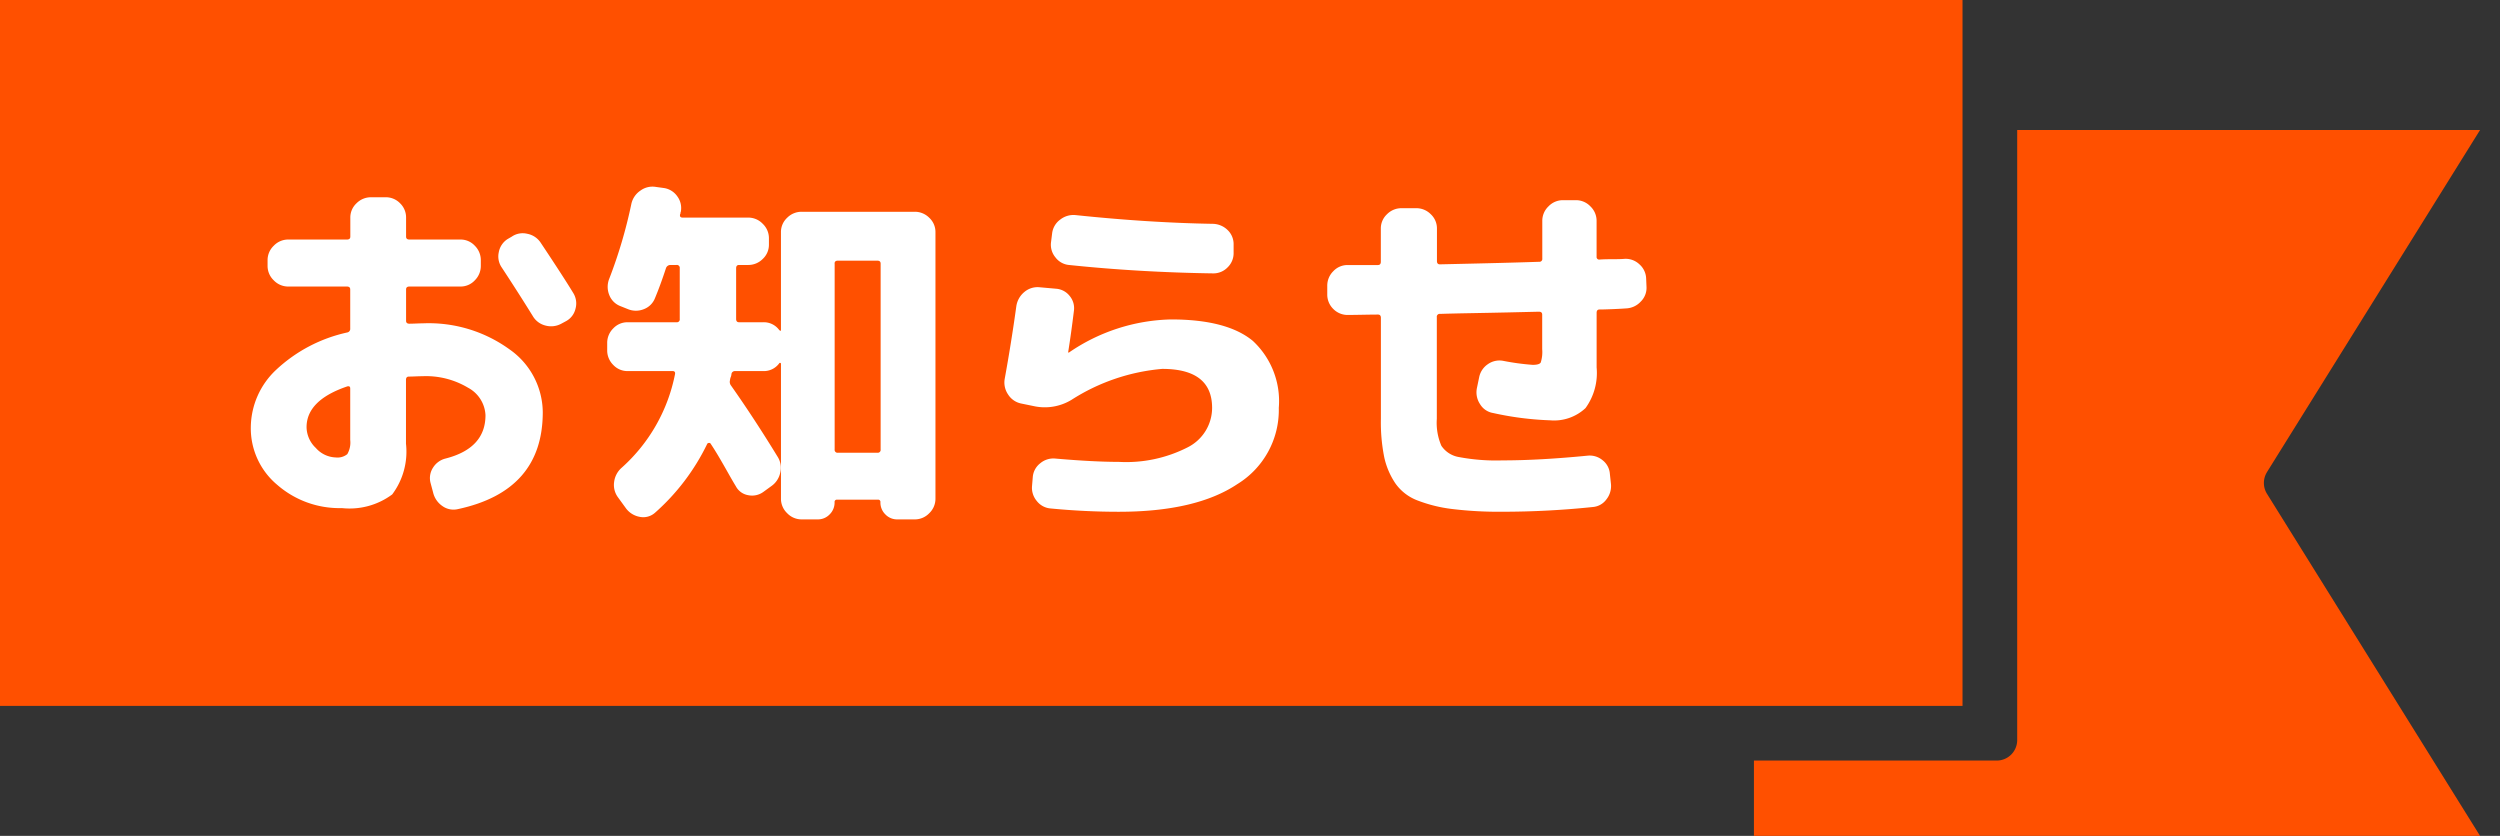
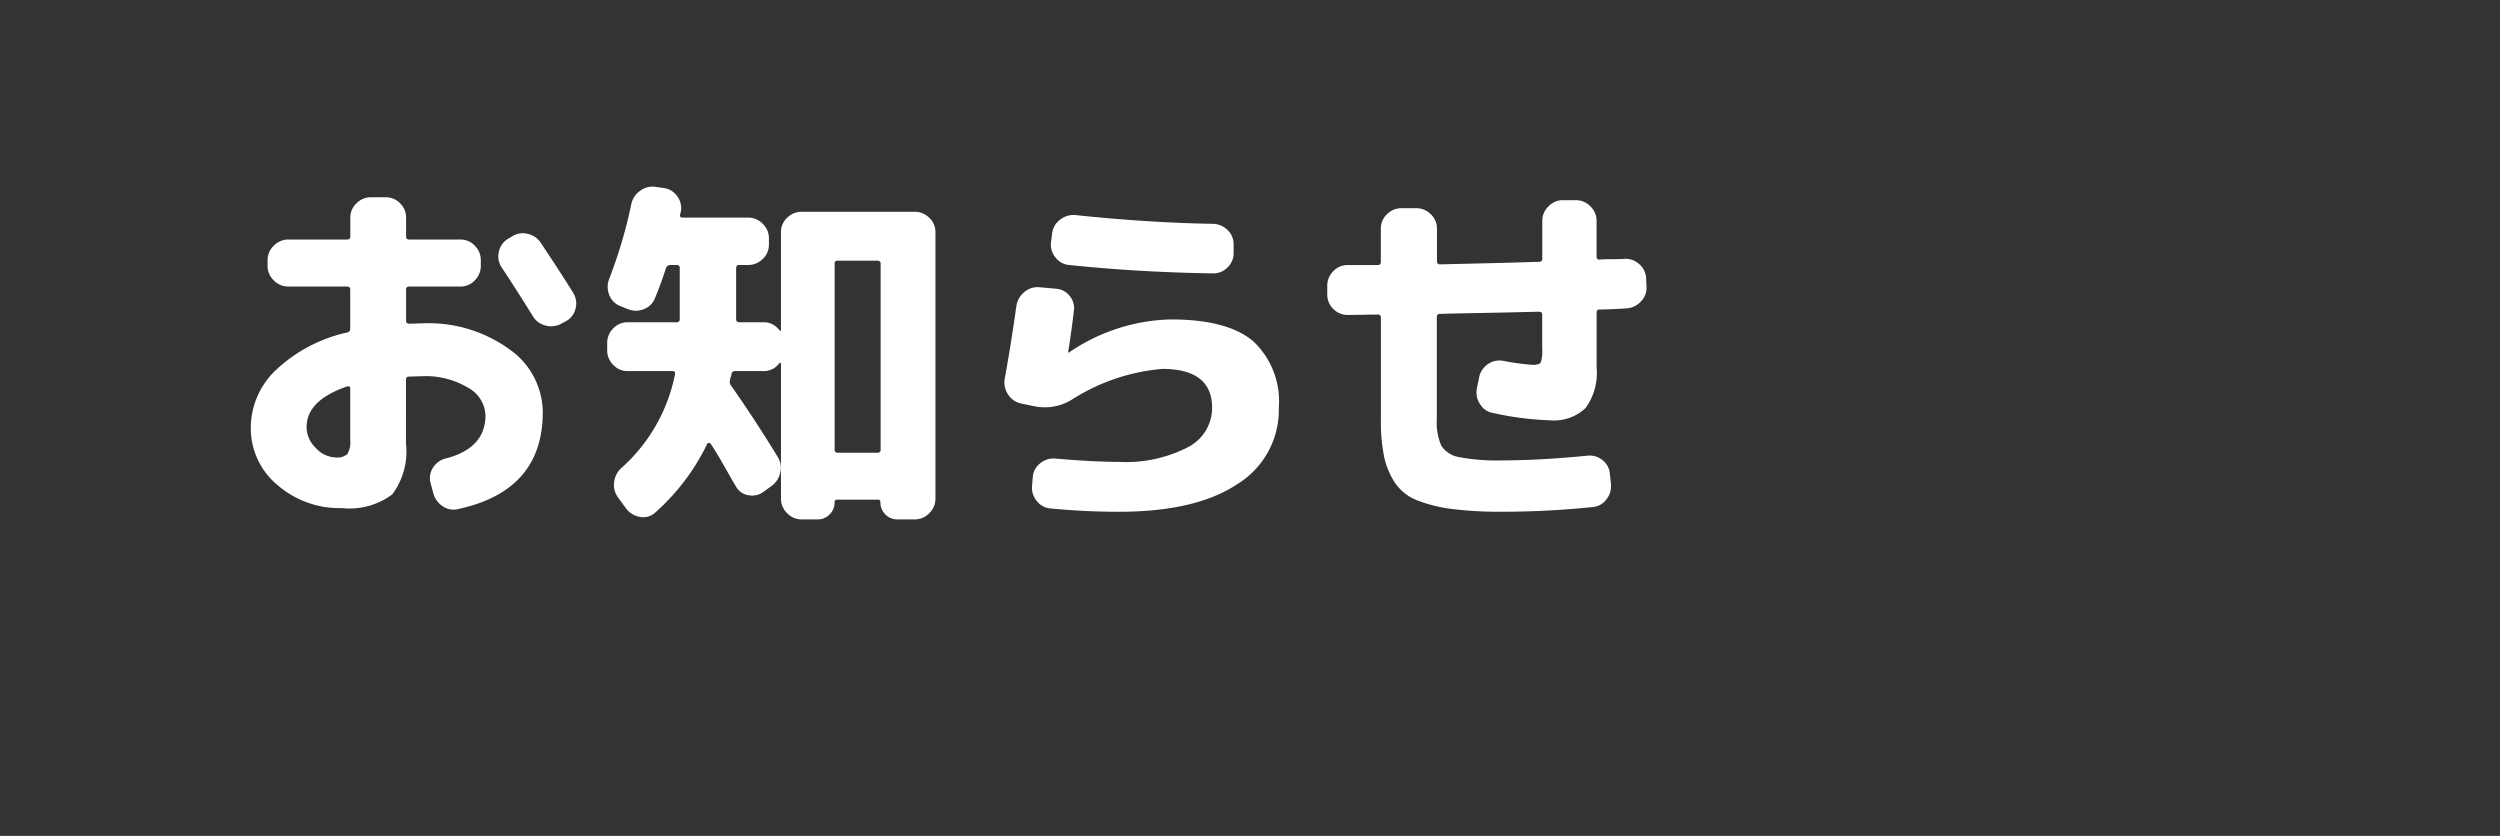
<svg xmlns="http://www.w3.org/2000/svg" width="150.931" height="50.464" viewBox="0 0 150.931 50.464">
  <rect x="0" y="0" width="150.931" height="50.464" fill="#333333" stroke="none" />
  <defs>
    <style>.a{fill:#ff5000;}.b{clip-path:url(#a);}.c{fill:#fff;}</style>
    <clipPath id="a">
      <rect class="a" width="150.931" height="50.464" />
    </clipPath>
  </defs>
  <g transform="translate(-154 -1299.536)">
    <g transform="translate(154 1299.536)">
      <g class="b" transform="translate(0 0)">
-         <path class="a" d="M287.692,20.656,300.558,0H272.614V36.831a1.236,1.236,0,0,1-1.238,1.238H256.72v4.547h43.838L287.692,21.96a1.237,1.237,0,0,1,0-1.3" transform="translate(-150.831 7.848)" />
-         <path class="a" d="M88,0H206.482V42.616H88Z" transform="translate(-88 0)" />
-       </g>
+         </g>
    </g>
    <path class="c" d="M7.3-6.358Q4.84-5.522,4.84-3.894A1.76,1.76,0,0,0,5.4-2.64a1.668,1.668,0,0,0,1.2.572.938.938,0,0,0,.7-.2,1.4,1.4,0,0,0,.176-.858v-3.1Q7.48-6.4,7.3-6.358ZM6.974.99a5.718,5.718,0,0,1-3.9-1.4,4.445,4.445,0,0,1-1.6-3.487A4.808,4.808,0,0,1,2.992-7.348,9.141,9.141,0,0,1,7.3-9.614a.221.221,0,0,0,.176-.242V-12.21q0-.176-.2-.176H3.74a1.2,1.2,0,0,1-.88-.374,1.2,1.2,0,0,1-.374-.88v-.33a1.2,1.2,0,0,1,.374-.88,1.2,1.2,0,0,1,.88-.374H7.282q.2,0,.2-.176v-1.144a1.169,1.169,0,0,1,.374-.869,1.222,1.222,0,0,1,.88-.363h.88a1.186,1.186,0,0,1,.869.363,1.186,1.186,0,0,1,.363.869V-15.4q0,.176.2.176h3.08a1.169,1.169,0,0,1,.869.374,1.222,1.222,0,0,1,.363.88v.33a1.222,1.222,0,0,1-.363.88,1.169,1.169,0,0,1-.869.374h-3.08q-.2,0-.2.176v1.892q0,.176.2.176.132,0,.4-.011t.4-.011A8.317,8.317,0,0,1,17.083-8.6,4.674,4.674,0,0,1,19.1-4.8q0,4.752-5.126,5.852a1.149,1.149,0,0,1-.935-.187,1.372,1.372,0,0,1-.561-.825L12.32-.55a1.15,1.15,0,0,1,.154-.9A1.24,1.24,0,0,1,13.222-2q2.42-.616,2.42-2.618a1.983,1.983,0,0,0-1.056-1.661,4.932,4.932,0,0,0-2.75-.693q-.154,0-.418.011t-.4.011q-.176,0-.176.2V-2.9A4.306,4.306,0,0,1,10.01.165,4.311,4.311,0,0,1,6.974.99Zm11.99-16.038q1.408,2.112,1.98,3.058a1.187,1.187,0,0,1,.132.946,1.145,1.145,0,0,1-.572.748l-.286.154a1.283,1.283,0,0,1-.957.11A1.221,1.221,0,0,1,18.5-10.6q-.858-1.386-1.87-2.926a1.175,1.175,0,0,1-.187-.924,1.2,1.2,0,0,1,.517-.792l.264-.154a1.162,1.162,0,0,1,.935-.176A1.25,1.25,0,0,1,18.964-15.048Zm5.258,7.766a1.169,1.169,0,0,1-.869-.374,1.222,1.222,0,0,1-.363-.88v-.44a1.222,1.222,0,0,1,.363-.88,1.169,1.169,0,0,1,.869-.374H27.17a.175.175,0,0,0,.2-.2v-3.058a.175.175,0,0,0-.2-.2H26.8a.283.283,0,0,0-.264.2q-.33,1.012-.66,1.8a1.162,1.162,0,0,1-.682.671,1.265,1.265,0,0,1-.968-.011l-.44-.176a1.164,1.164,0,0,1-.671-.671,1.307,1.307,0,0,1-.011-.957,28.908,28.908,0,0,0,1.342-4.532,1.3,1.3,0,0,1,.55-.814,1.227,1.227,0,0,1,.946-.22l.484.066a1.2,1.2,0,0,1,.8.506,1.186,1.186,0,0,1,.209.924.2.2,0,0,0-.022.088.09.09,0,0,1-.022.066q-.044.2.154.2H31.5a1.2,1.2,0,0,1,.88.374,1.2,1.2,0,0,1,.374.88v.374a1.169,1.169,0,0,1-.374.869,1.222,1.222,0,0,1-.88.363h-.55q-.176,0-.176.2v3.058q0,.2.176.2h1.452a1.15,1.15,0,0,1,.968.462q.11.11.11,0v-5.9a1.169,1.169,0,0,1,.374-.869,1.222,1.222,0,0,1,.88-.363h6.82a1.222,1.222,0,0,1,.88.363,1.169,1.169,0,0,1,.374.869V.418a1.2,1.2,0,0,1-.374.88,1.2,1.2,0,0,1-.88.374H40.5a.975.975,0,0,1-.715-.3,1,1,0,0,1-.3-.737.136.136,0,0,0-.154-.154H36.872a.136.136,0,0,0-.154.154,1,1,0,0,1-.3.737.975.975,0,0,1-.715.3h-.968a1.2,1.2,0,0,1-.88-.374,1.2,1.2,0,0,1-.374-.88v-8.14a.052.052,0,0,0-.044-.055.053.053,0,0,0-.066.033,1.15,1.15,0,0,1-.968.462H30.712a.208.208,0,0,0-.22.176.6.6,0,0,1-.044.187.6.6,0,0,0-.044.187.365.365,0,0,0,.066.33q1.408,2,2.794,4.268a1.245,1.245,0,0,1,.176.968,1.312,1.312,0,0,1-.55.836l-.484.352a1.155,1.155,0,0,1-.913.187,1.035,1.035,0,0,1-.737-.539q-.176-.286-.473-.814t-.55-.957q-.253-.429-.5-.8a.089.089,0,0,0-.088-.044.149.149,0,0,0-.11.044,13.227,13.227,0,0,1-3.168,4.18,1.063,1.063,0,0,1-.9.242,1.325,1.325,0,0,1-.836-.506L23.65.352a1.254,1.254,0,0,1-.242-.935,1.359,1.359,0,0,1,.462-.869,10.216,10.216,0,0,0,3.212-5.632q.044-.2-.154-.2Zm12.5-6.49v11.22a.175.175,0,0,0,.2.2h2.376a.175.175,0,0,0,.2-.2v-11.22q0-.176-.2-.176H36.916Q36.718-13.948,36.718-13.772ZM47.982-5.324a1.222,1.222,0,0,1-.792-.55,1.278,1.278,0,0,1-.2-.946q.4-2.2.7-4.378a1.373,1.373,0,0,1,.484-.858,1.23,1.23,0,0,1,.924-.286l.99.088a1.146,1.146,0,0,1,.825.44,1.146,1.146,0,0,1,.253.9Q51-9.548,50.82-8.426V-8.4h.044a11.305,11.305,0,0,1,6.16-2q3.388,0,4.95,1.3A4.966,4.966,0,0,1,63.536-5.06a5.25,5.25,0,0,1-2.5,4.6q-2.5,1.672-7.161,1.672-2.046,0-4.114-.2a1.17,1.17,0,0,1-.836-.451,1.232,1.232,0,0,1-.286-.913l.044-.528a1.17,1.17,0,0,1,.451-.836A1.232,1.232,0,0,1,50.05-2q2.31.2,3.828.2a8.156,8.156,0,0,0,4.158-.88A2.671,2.671,0,0,0,59.51-5.06q0-2.354-3.014-2.354a12.053,12.053,0,0,0-5.478,1.87,3.106,3.106,0,0,1-2.288.374ZM51.26-16.7q4.4.462,8.294.528a1.314,1.314,0,0,1,.891.374,1.175,1.175,0,0,1,.363.88v.506a1.186,1.186,0,0,1-.363.869,1.186,1.186,0,0,1-.869.363q-4.488-.066-8.69-.506a1.157,1.157,0,0,1-.836-.462,1.191,1.191,0,0,1-.264-.924l.066-.528a1.2,1.2,0,0,1,.484-.825A1.292,1.292,0,0,1,51.26-16.7ZM67.716-10.67a1.211,1.211,0,0,1-.891-.363,1.211,1.211,0,0,1-.363-.891v-.506a1.222,1.222,0,0,1,.363-.88,1.169,1.169,0,0,1,.869-.374H69.52q.176,0,.176-.2v-2a1.169,1.169,0,0,1,.374-.869,1.222,1.222,0,0,1,.88-.363h.88a1.222,1.222,0,0,1,.88.363,1.169,1.169,0,0,1,.374.869v1.958q0,.2.176.2,4.092-.088,5.984-.154a.175.175,0,0,0,.2-.2v-2.266a1.2,1.2,0,0,1,.374-.88,1.2,1.2,0,0,1,.88-.374h.77a1.2,1.2,0,0,1,.88.374,1.2,1.2,0,0,1,.374.88v2.156a.156.156,0,0,0,.176.176q.264-.022.77-.022t.748-.022a1.2,1.2,0,0,1,.891.33,1.194,1.194,0,0,1,.407.858l.022.506a1.163,1.163,0,0,1-.352.891,1.269,1.269,0,0,1-.88.407q-.286.022-.814.044T82.9-11q-.176,0-.176.2v3.3a3.608,3.608,0,0,1-.671,2.453,2.773,2.773,0,0,1-2.145.737,18.734,18.734,0,0,1-3.432-.44,1.135,1.135,0,0,1-.792-.539A1.277,1.277,0,0,1,75.5-6.27l.132-.638a1.245,1.245,0,0,1,.528-.792,1.21,1.21,0,0,1,.924-.2,14.692,14.692,0,0,0,1.782.242q.4,0,.484-.143a2.07,2.07,0,0,0,.088-.8v-2.09q0-.176-.2-.176l-1.881.044q-1,.022-2.211.044t-1.87.044a.175.175,0,0,0-.2.2V-4.4a3.507,3.507,0,0,0,.275,1.628,1.591,1.591,0,0,0,1.067.682,12.083,12.083,0,0,0,2.618.2q2.244,0,5.148-.286a1.22,1.22,0,0,1,.9.275,1.146,1.146,0,0,1,.44.825l.066.616a1.292,1.292,0,0,1-.275.924A1.122,1.122,0,0,1,82.5.924a52.715,52.715,0,0,1-5.456.286A23.378,23.378,0,0,1,74,1.045a8.7,8.7,0,0,1-2.09-.517A2.871,2.871,0,0,1,70.576-.5,4.554,4.554,0,0,1,69.9-2.09,10.7,10.7,0,0,1,69.7-4.4v-6.094q0-.2-.176-.2-.308,0-.9.011T67.716-10.67Z" transform="translate(167.668 1329.221)" />
  </g>
</svg>